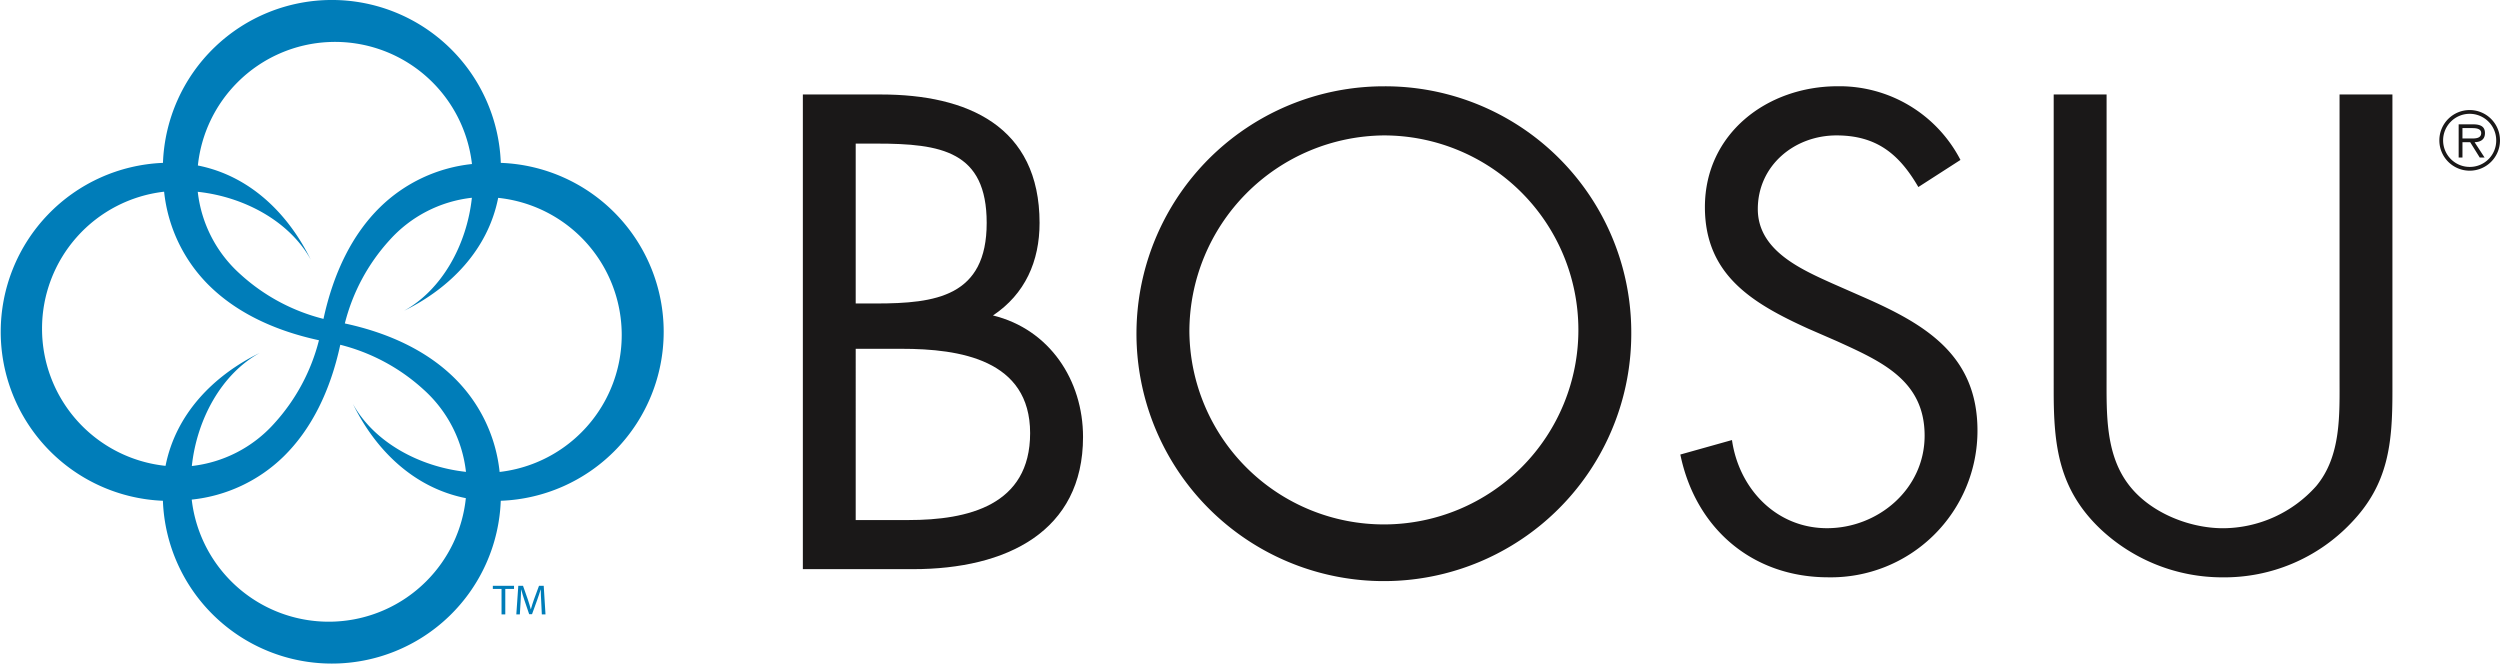
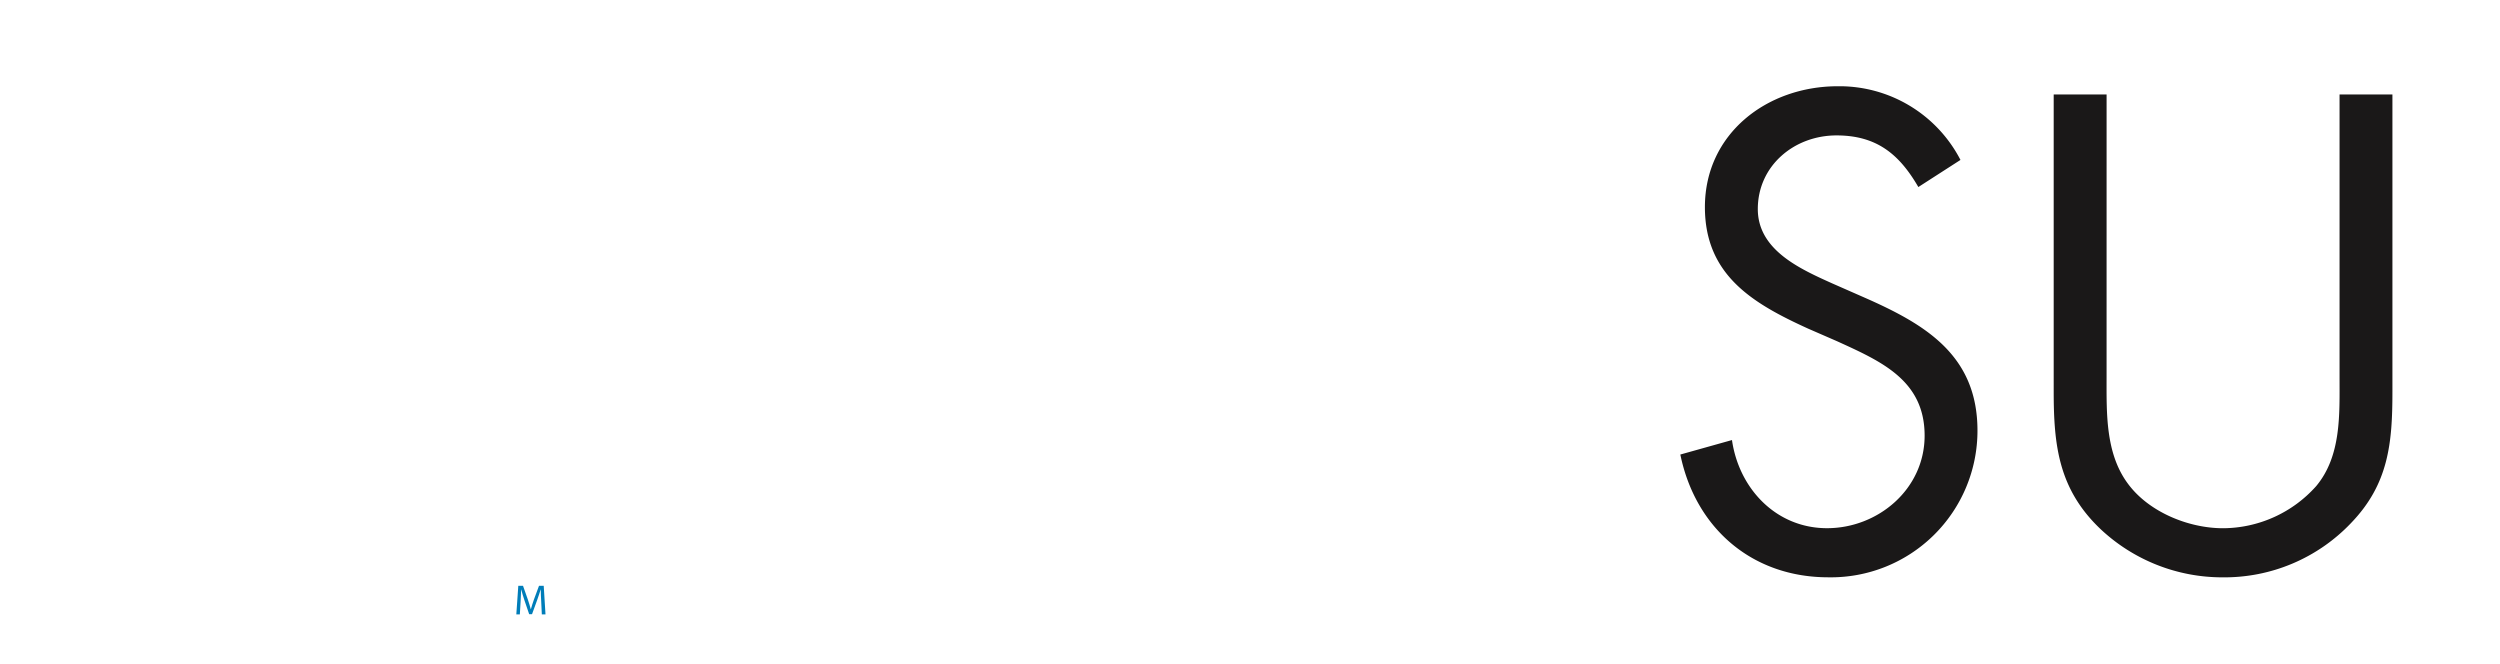
<svg xmlns="http://www.w3.org/2000/svg" width="303.09" height="80.459" viewBox="0 0 303.09 80.459">
  <g id="Logo-BOSU-Default" transform="translate(-151.028 -269.603)">
    <g id="Group_253" data-name="Group 253" transform="translate(151.028 269.603)">
      <g id="Group_252" data-name="Group 252" transform="translate(59.749 71.019)">
-         <path id="Path_267" data-name="Path 267" d="M210.981,339.992h-1.055v-.381h2.569v.381h-1.059v3.088h-.454Z" transform="translate(-209.926 -339.611)" fill="#007db9" />
        <path id="Path_268" data-name="Path 268" d="M215.752,341.554c-.027-.479-.057-1.067-.057-1.494h-.013c-.123.4-.263.836-.437,1.317l-.61,1.682h-.343l-.563-1.653c-.162-.5-.3-.934-.4-1.346h-.01c-.012.431-.037,1.006-.069,1.535l-.091,1.486h-.427l.24-3.469h.572l.59,1.678c.142.428.258.806.351,1.166h.011c.092-.347.216-.729.367-1.166l.62-1.678h.571l.216,3.469h-.445Z" transform="translate(-209.885 -339.611)" fill="#007db9" />
      </g>
-       <path id="Path_269" data-name="Path 269" d="M231.491,309.834a20.5,20.5,0,0,0-19.749-20.485,20.492,20.492,0,0,0-40.957,0,20.5,20.5,0,0,0-.007,40.966,20.494,20.494,0,0,0,40.96,0A20.5,20.5,0,0,0,231.491,309.834Zm-51.666-30.25a16.709,16.709,0,0,1,28.422,9.906,18.727,18.727,0,0,0-11.138,5.229c-3.345,3.275-5.644,7.906-6.862,13.544a23.406,23.406,0,0,1-10.1-5.432,15.722,15.722,0,0,1-5.143-9.975c5.667.612,11.151,3.6,13.706,8.235-2.788-5.672-7.445-10.187-13.692-11.424A16.691,16.691,0,0,1,179.825,279.584Zm-23.7,29.86a16.7,16.7,0,0,1,14.8-16.6,18.739,18.739,0,0,0,5.228,11.144c3.281,3.345,7.9,5.647,13.544,6.865a23.545,23.545,0,0,1-5.433,10.1,15.773,15.773,0,0,1-9.979,5.147c.616-5.68,3.6-11.158,8.236-13.713-5.678,2.783-10.186,7.45-11.423,13.694a16.71,16.71,0,0,1-14.973-16.63ZM202.7,340.079a16.717,16.717,0,0,1-28.428-9.907,18.717,18.717,0,0,0,11.148-5.234c3.341-3.276,5.649-7.9,6.861-13.537a23.476,23.476,0,0,1,10.095,5.427,15.765,15.765,0,0,1,5.144,9.982c-5.671-.618-11.152-3.605-13.706-8.237,2.783,5.676,7.444,10.186,13.691,11.424A16.672,16.672,0,0,1,202.7,340.079Zm8.9-13.258a18.684,18.684,0,0,0-5.234-11.141c-3.271-3.346-7.9-5.654-13.532-6.863a23.493,23.493,0,0,1,5.423-10.1,15.731,15.731,0,0,1,9.98-5.138c-.609,5.671-3.6,11.145-8.23,13.706,5.669-2.786,10.183-7.455,11.418-13.695a16.715,16.715,0,0,1,.174,33.23Z" transform="translate(-151.028 -269.603)" fill="#007db9" />
    </g>
    <g id="Group_254" data-name="Group 254" transform="translate(248.363 280.066)">
-       <path id="Path_270" data-name="Path 270" d="M246.977,280.895h9.468c10.454,0,19.23,3.82,19.23,15.573,0,4.653-1.757,8.622-5.649,11.216,6.873,1.68,10.919,7.861,10.919,14.732,0,11.447-9.242,16.025-20.609,16.025H246.977Zm6.407,25.338h2.444c7.253,0,13.436-.84,13.436-9.765,0-8.7-5.5-9.618-13.354-9.618h-2.526Zm0,26.255H259.8c7.173,0,14.73-1.755,14.73-10.534,0-8.927-8.547-10.227-15.568-10.227h-5.578Z" transform="translate(-246.977 -279.903)" fill="#1a1818" />
-       <path id="Path_271" data-name="Path 271" d="M346.835,309.759a29.994,29.994,0,1,1-29.993-29.842A29.837,29.837,0,0,1,346.835,309.759Zm-53.573-.079a23.581,23.581,0,1,0,23.58-23.809A23.794,23.794,0,0,0,293.262,309.68Z" transform="translate(-246.401 -279.917)" fill="#1a1818" />
      <path id="Path_272" data-name="Path 272" d="M380.7,292.13c-2.3-3.967-5.042-6.259-9.925-6.259-5.115,0-9.539,3.663-9.539,8.931,0,4.959,5.11,7.247,9,9l3.818,1.679c7.486,3.283,13.814,7.019,13.814,16.179a17.774,17.774,0,0,1-18.089,17.784c-9.233,0-16.1-5.954-17.935-14.884l6.261-1.756c.839,5.877,5.342,10.686,11.524,10.686s11.831-4.735,11.831-11.22c0-6.717-5.266-9.005-10.611-11.445l-3.511-1.529c-6.715-3.055-12.515-6.486-12.515-14.731,0-8.928,7.553-14.654,16.1-14.654a16.512,16.512,0,0,1,14.883,8.932Z" transform="translate(-245.462 -279.917)" fill="#1a1818" />
      <path id="Path_273" data-name="Path 273" d="M402.876,315.162c0,4.275-.151,9.16,2.519,12.825,2.523,3.511,7.4,5.494,11.6,5.494a15.219,15.219,0,0,0,11.3-5.114c3.051-3.661,2.826-8.7,2.826-13.205V280.895h6.41v36.026c0,6.255-.462,11.216-5.036,15.949a21.179,21.179,0,0,1-15.5,6.565,21.557,21.557,0,0,1-14.883-5.88c-5.036-4.809-5.647-10.076-5.647-16.634V280.895h6.413Z" transform="translate(-244.818 -279.903)" fill="#1a1818" />
-       <path id="Path_274" data-name="Path 274" d="M442.554,286.419a3.676,3.676,0,1,1,3.684,3.688A3.679,3.679,0,0,1,442.554,286.419Zm6.894,0a3.219,3.219,0,1,0-3.21,3.23A3.192,3.192,0,0,0,449.448,286.419Zm-1.412,2.09h-.587l-1.155-1.855h-.938v1.855h-.461v-4.022h1.761c1.065,0,1.427.4,1.427,1.064,0,.792-.551,1.085-1.259,1.1Zm-1.893-2.308c.568,0,1.484.091,1.484-.658,0-.522-.59-.6-1.083-.6h-1.189V286.2Z" transform="translate(-244.152 -279.876)" fill="#1a1818" />
    </g>
  </g>
</svg>